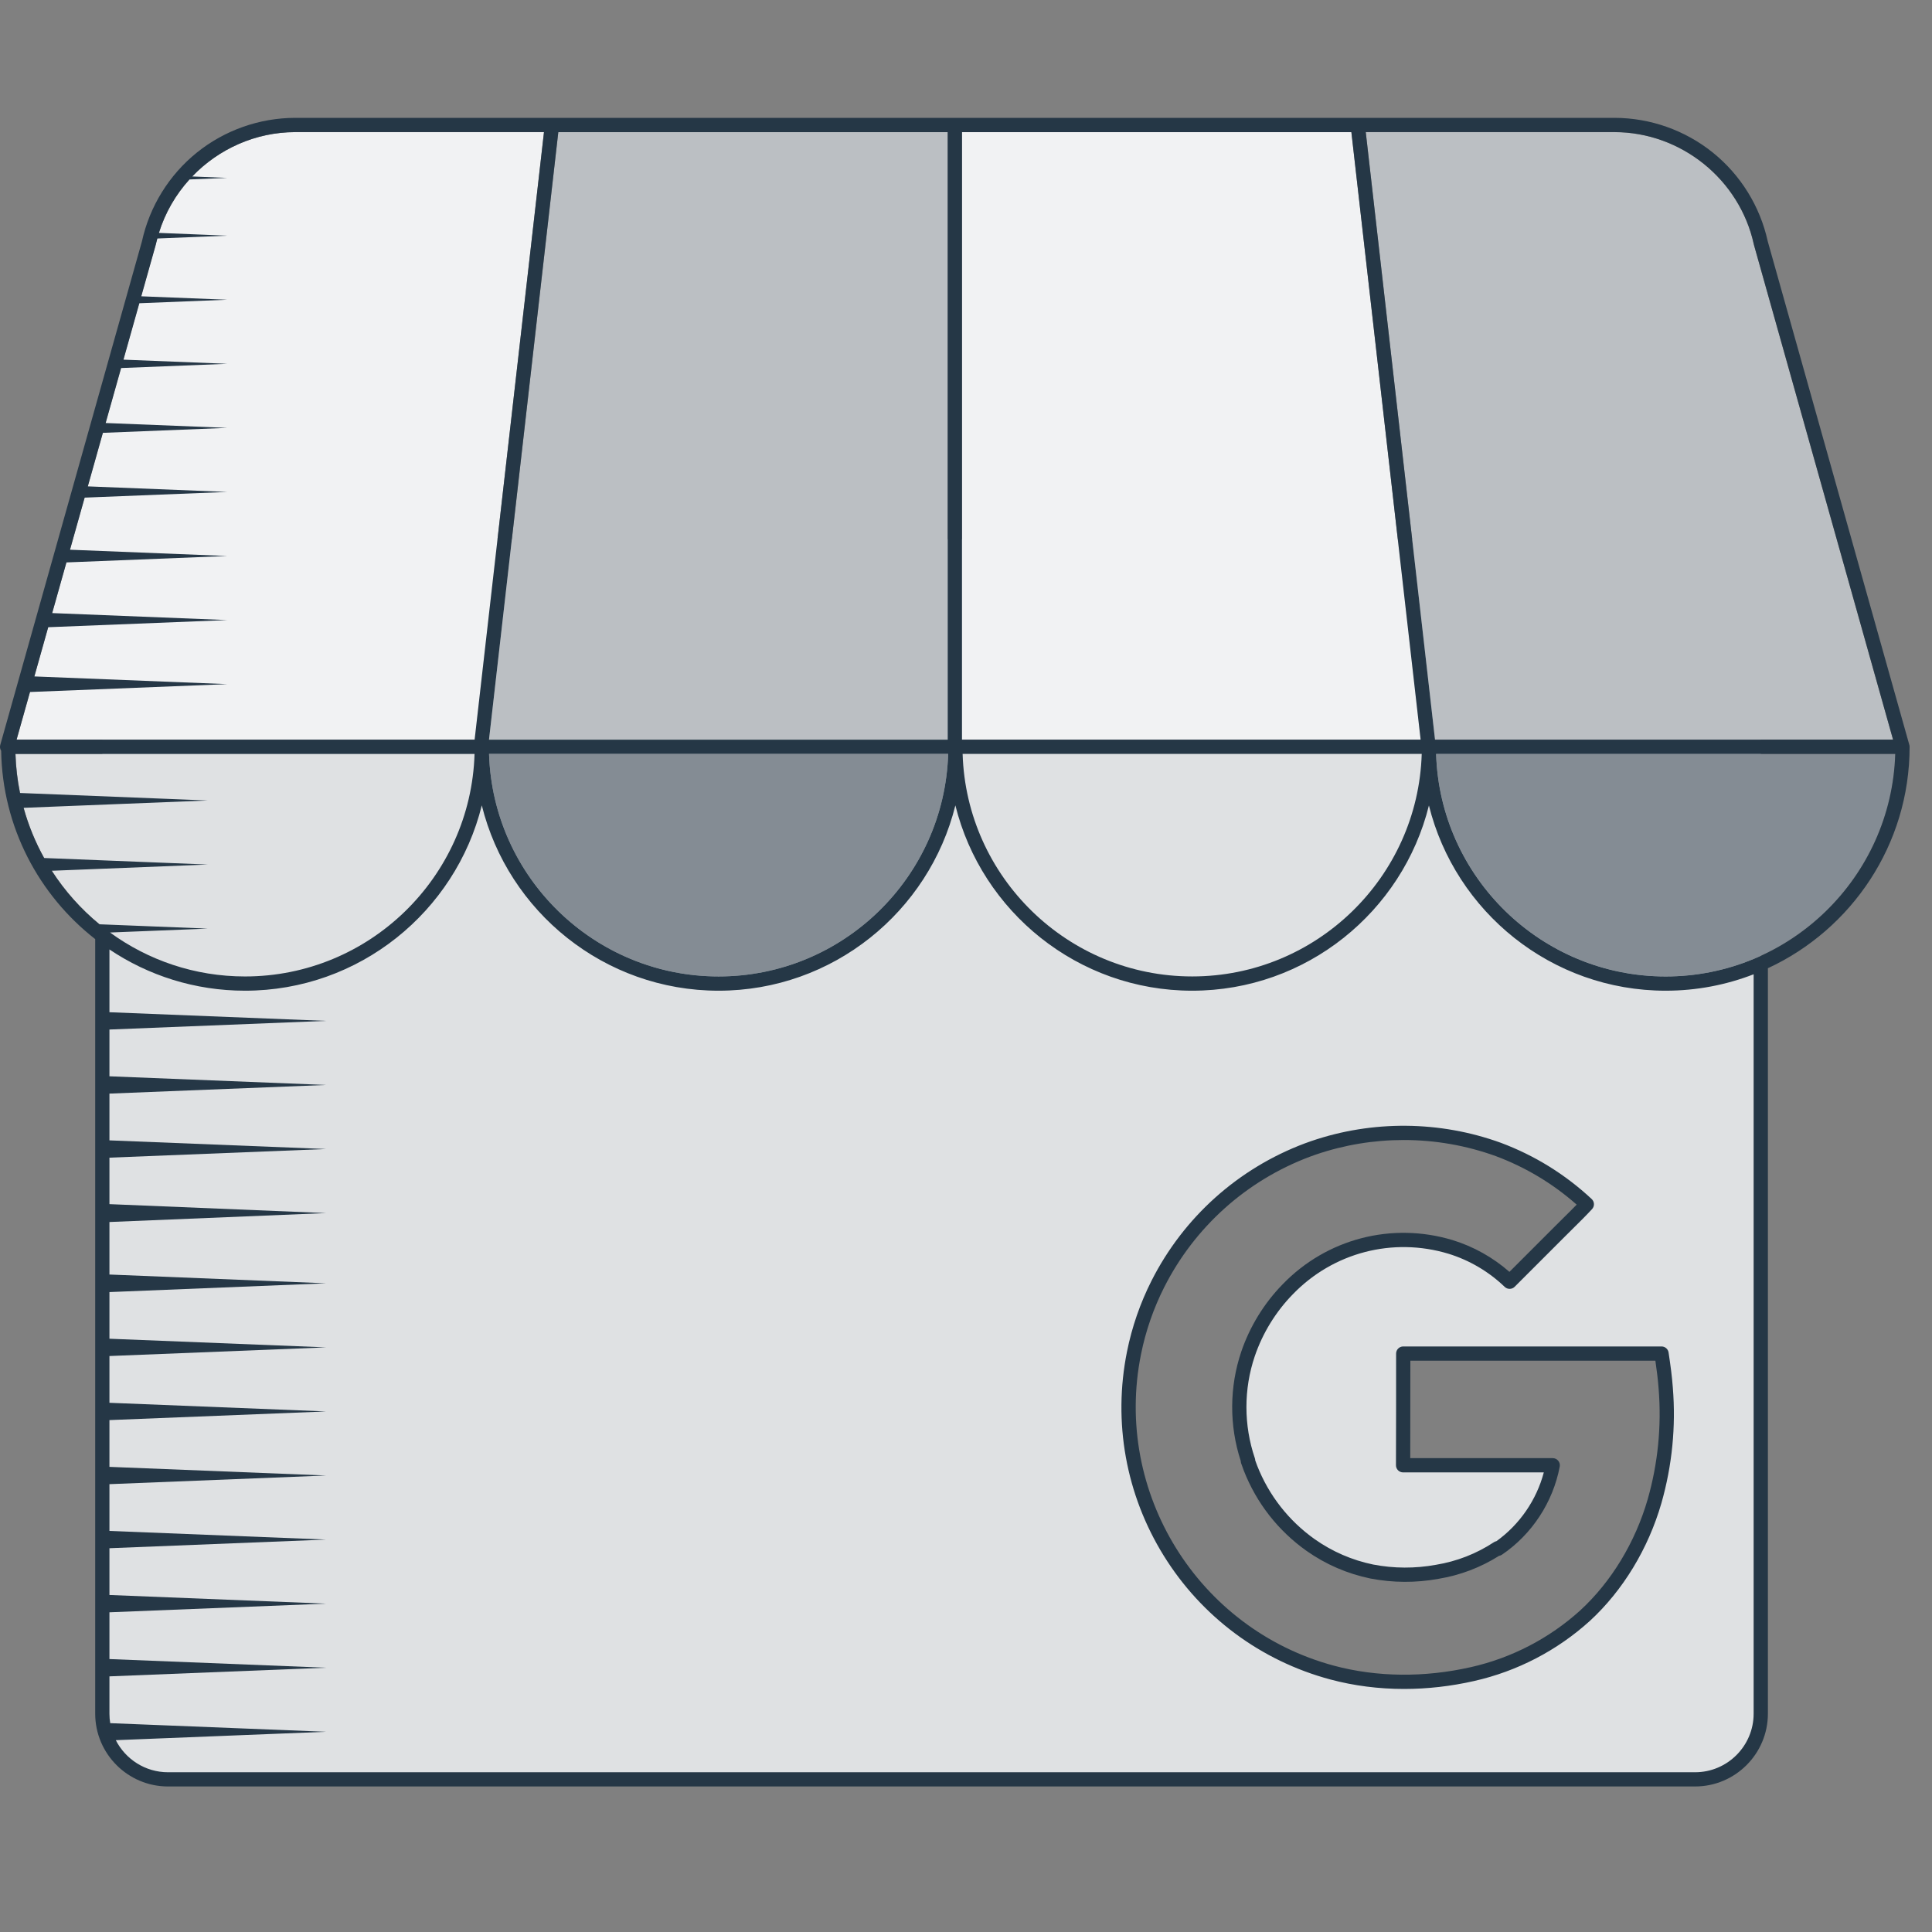
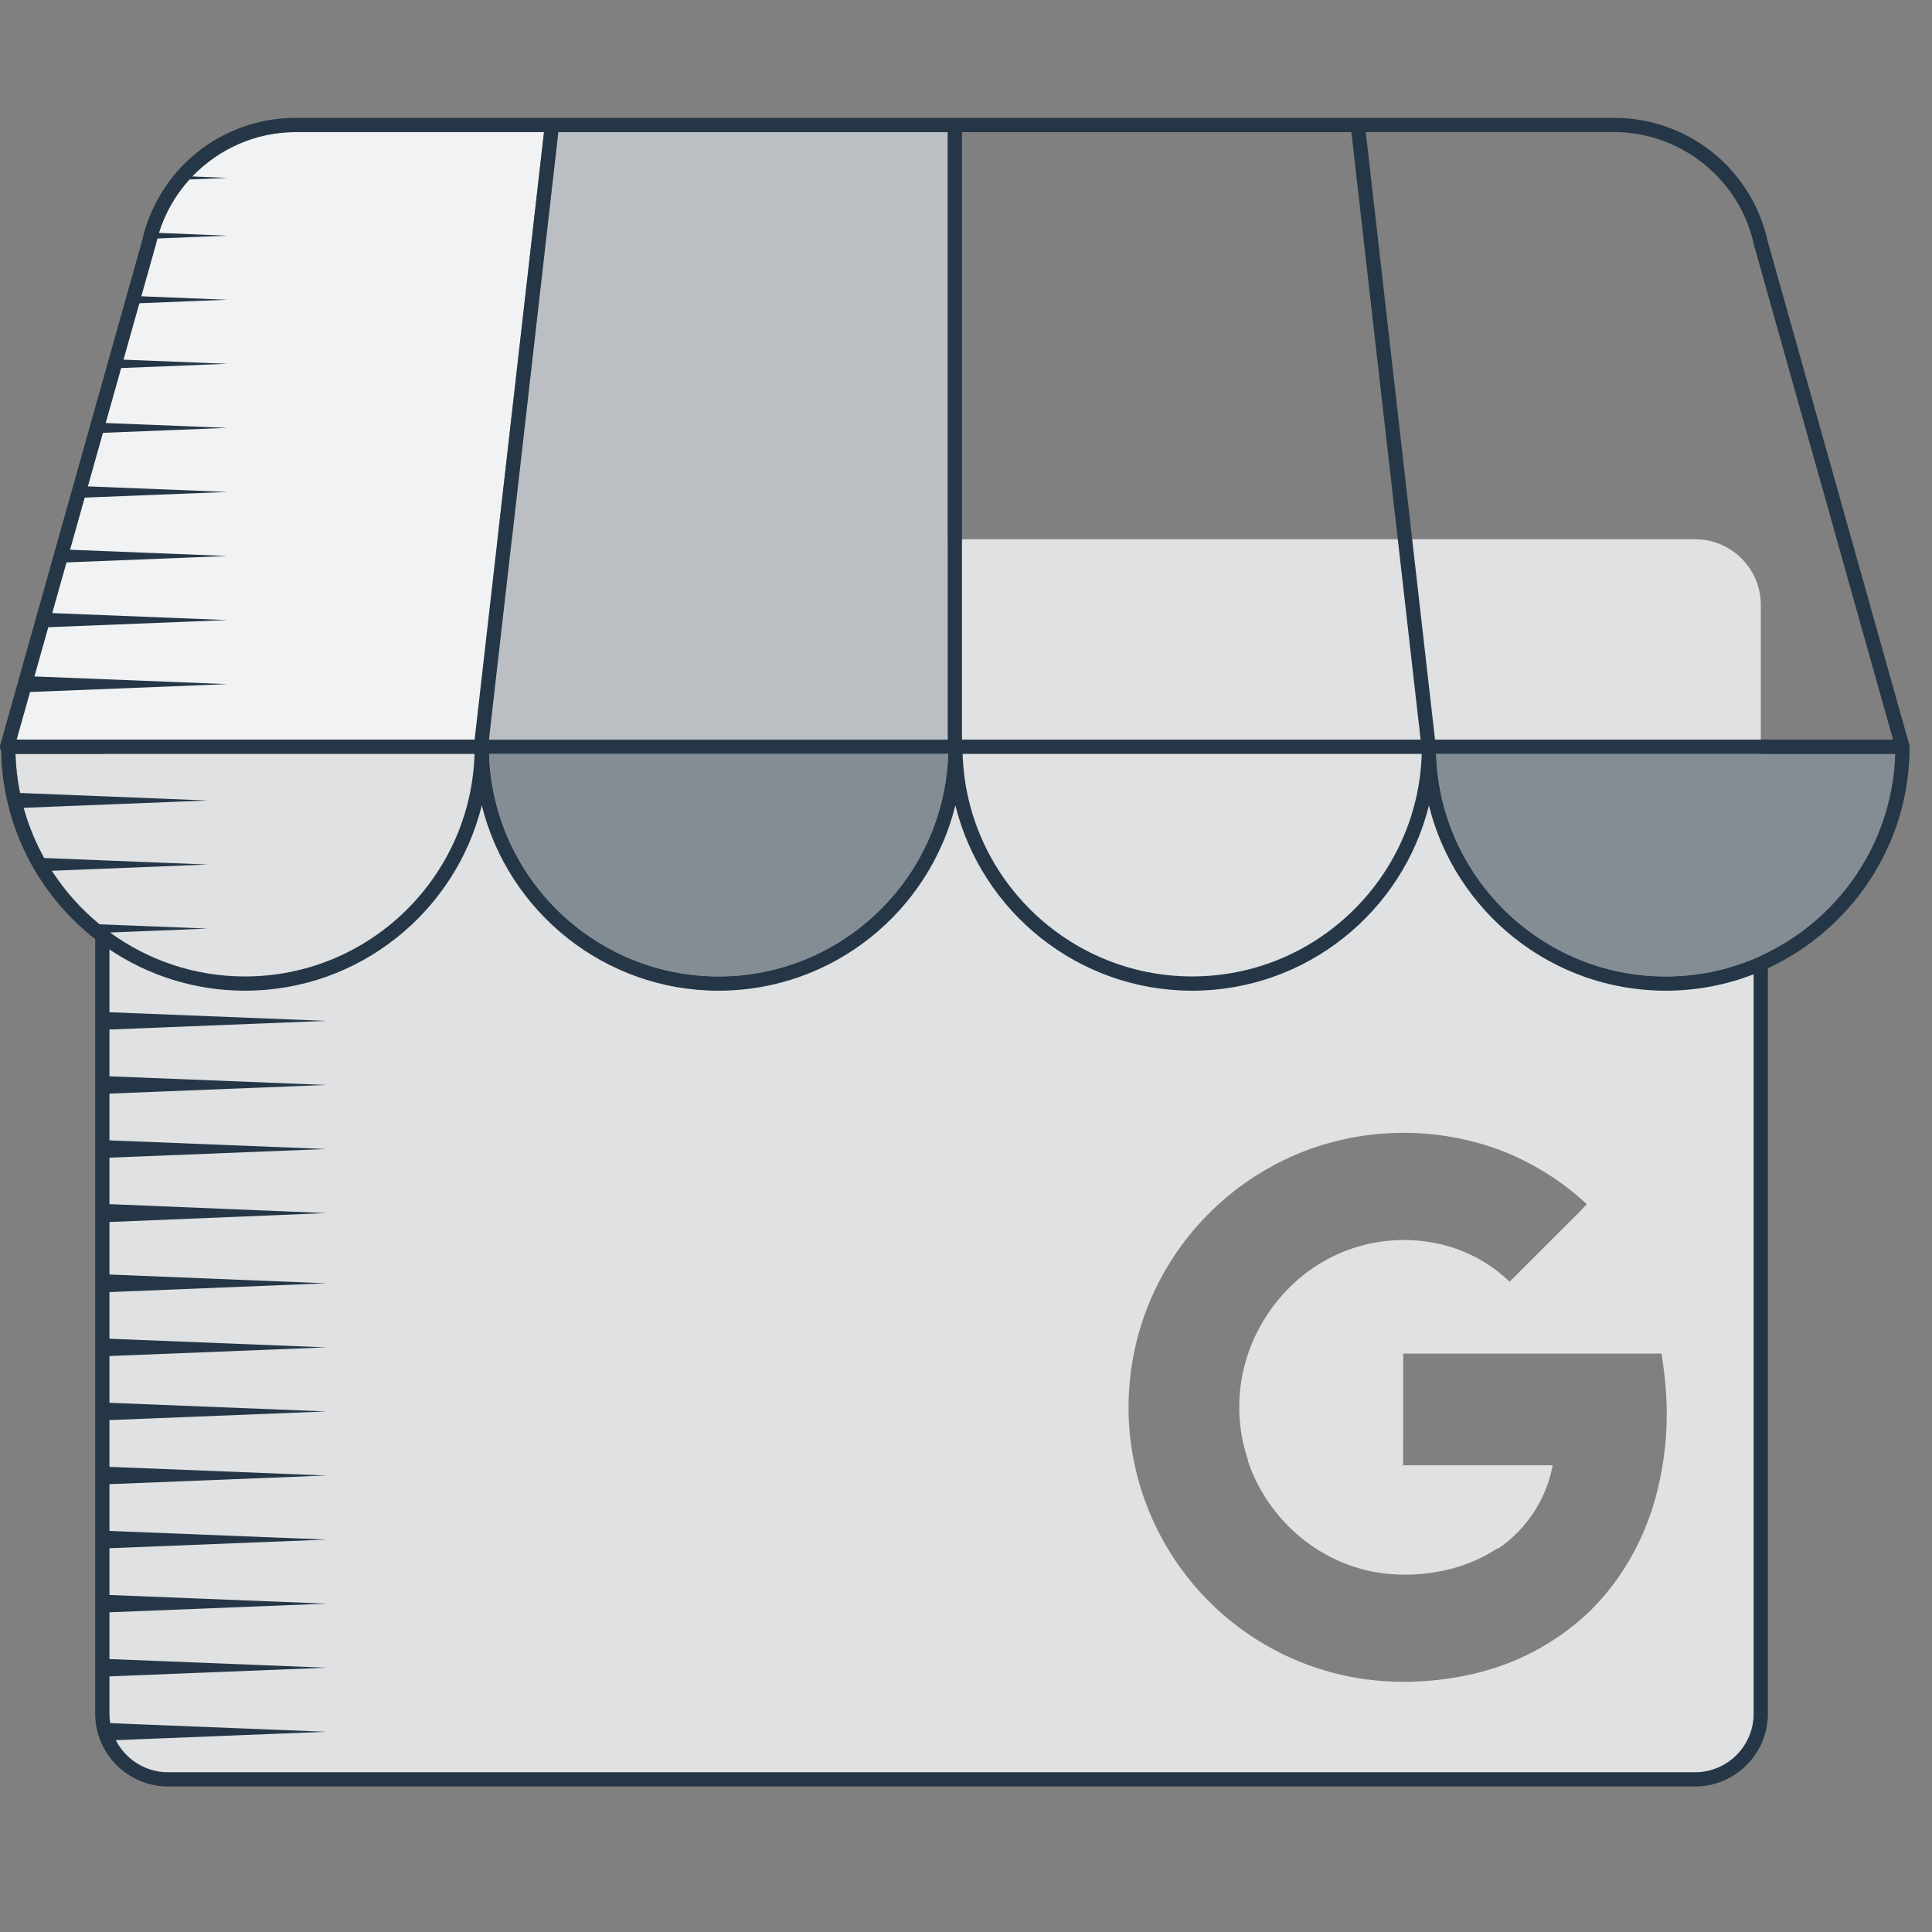
<svg xmlns="http://www.w3.org/2000/svg" class="chudcon google-my-business-chudcon" enable-background="new 0 0 600 600" version="1.1" viewBox="0 0 600 600" xml:space="preserve">
  <rect x="0" y="0" width="600" height="600" fill="#808080" stroke="none" />
  <style type="text/css">
		.st4{fill:#848C94;}
		.reflection {fill:#f1f2f3;}
		.dark-shade {fill:#bbbfc3;}
		.shade {fill:#dfe1e3;}
		svg {fill:#253746;}
	</style>
  <path class="shade" d="m526.43 167.47h-474.24c-11.268 0-20.403 9.135-20.403 20.403v344.31c0 11.268 9.135 20.403 20.403 20.403h474.24c11.268 0 20.403-9.135 20.403-20.403v-344.31c-7.6e-6 -11.268-9.135-20.403-20.403-20.403zm-12.586 298.71c-3.873 13.427-11.264 26.068-21.576 35.556-9.884 8.96-21.917 15.213-34.93 18.151-14.323 3.253-29.431 3.347-43.644-0.459-43.476-11.676-70.404-55.116-61.524-99.248 1.498-7.453 3.995-14.669 7.424-21.454 9.711-19.168 26.258-33.997 46.371-41.558 0.642-0.24 1.287-0.47 1.936-0.692 18.643-6.393 38.913-6.215 57.441 0.503 10.181 3.812 19.512 9.591 27.462 17.006-2.661 2.888-5.532 5.593-8.298 8.387l-15.678 15.678c-5.193-5-11.491-8.707-18.384-10.821-17.975-5.419-37.471-0.342-50.52 13.156-5.562 5.688-9.78 12.55-12.342 20.082-3.638 10.737-3.628 22.374 0.028 33.105l-0.072 0.055v0.083c0.271 0.763 0.537 1.516 0.824 2.263 3.767 9.595 10.252 17.881 18.66 23.844 5.696 4.014 12.157 6.814 18.981 8.226 6.72 1.29 13.622 1.32 20.353 0.089 6.714-1.106 13.122-3.607 18.81-7.341 0.033 0.006 0.033 0.199 0.033 0.199 8.896-6.04 15.018-15.375 17.012-25.941h-46.471c0.044-11.225 0.044-23.468 0.044-34.687h80.217c0.614 4.083 1.046 7.28 1.306 10.782 0.948 11.792-0.225 23.658-3.463 35.035z" />
-   <path d="m436.06 524.52c-7.87 0-15.595-0.984-22.938-2.95-21.573-5.794-39.935-19.44-51.704-38.425-11.768-18.985-15.823-41.5-11.417-63.397 1.536-7.646 4.1-15.053 7.619-22.016 9.989-19.715 26.882-34.855 47.568-42.631 0.666-0.249 1.331-0.486 2.001-0.715 19.05-6.532 39.972-6.348 58.909 0.518 10.527 3.942 20.013 9.816 28.217 17.469 0.89 0.83 0.942 2.223 0.118 3.118-1.817 1.972-3.744 3.874-5.607 5.713-0.92 0.907-1.839 1.814-2.746 2.73l-15.686 15.686c-0.853 0.853-2.231 0.865-3.099 0.03-4.918-4.736-10.969-8.297-17.497-10.3-17.248-5.198-35.751-0.382-48.28 12.578-5.307 5.426-9.397 12.082-11.838 19.256-3.462 10.215-3.453 21.466 0.027 31.678 0.076 0.221 0.114 0.448 0.118 0.673 0.197 0.554 0.394 1.102 0.605 1.647 3.614 9.204 9.797 17.105 17.875 22.834 5.475 3.858 11.583 6.505 18.149 7.864 6.446 1.237 13.019 1.266 19.506 0.079 6.489-1.069 12.529-3.427 17.993-7.015 0.238-0.156 0.501-0.264 0.776-0.319 7.208-5.164 12.454-12.805 14.715-21.36h-43.702c-0.588 0-1.152-0.234-1.568-0.651-0.415-0.417-0.647-0.982-0.645-1.571 0.044-11.221 0.044-23.683 0.044-34.678 0-1.222 0.991-2.213 2.213-2.213h80.217c1.095 0 2.025 0.801 2.188 1.884 0.64 4.253 1.061 7.407 1.324 10.942 0.971 12.093-0.22 24.142-3.541 35.81-4.089 14.177-11.974 27.165-22.206 36.579-10.158 9.209-22.583 15.665-35.941 18.681-7.255 1.648-14.571 2.471-21.766 2.471zm-0.15-170.48c-9.235 0-18.472 1.51-27.289 4.533-0.633 0.216-1.258 0.439-1.879 0.671-19.642 7.384-35.686 21.763-45.172 40.485-3.338 6.605-5.771 13.634-7.229 20.89-8.626 42.869 17.698 85.333 59.928 96.674 13.361 3.578 28.086 3.73 42.58 0.439 12.618-2.849 24.351-8.946 33.934-17.633 9.631-8.862 17.07-21.128 20.935-34.529 3.174-11.154 4.313-22.678 3.384-34.245-4.883e-4 -0.004-4.883e-4 -0.009-0.001-0.013-0.212-2.863-0.538-5.492-1.008-8.733h-76.095c0 9.707-0.003 20.383-0.036 30.261h44.25c0.659 0 1.283 0.293 1.703 0.801 0.421 0.507 0.593 1.175 0.471 1.823-2.088 11.064-8.628 21.036-17.943 27.361-0.273 0.185-0.579 0.304-0.894 0.354-5.763 3.63-12.094 6.03-18.833 7.141-6.99 1.279-14.111 1.248-21.13-0.099-7.196-1.49-13.86-4.378-19.838-8.591-8.788-6.232-15.511-14.822-19.446-24.844-0.287-0.748-0.55-1.487-0.816-2.237l-0.034-0.095c-0.083-0.236-0.126-0.483-0.127-0.733-3.602-10.979-3.548-23.013 0.162-33.96 2.653-7.799 7.098-15.032 12.856-20.919 13.676-14.147 33.889-19.41 52.741-13.727 6.506 1.996 12.574 5.391 17.68 9.875l14.178-14.178c0.911-0.921 1.843-1.84 2.774-2.759 1.303-1.286 2.638-2.603 3.93-3.942-7.39-6.527-15.816-11.587-25.079-15.055-9.216-3.341-18.935-5.016-28.658-5.016z" />
  <polygon class="dark-shade" points="151.87 229.7 294.33 229.7 294.33 41.036 173.39 41.036" />
-   <polygon class="reflection " points="298.75 229.7 441.2 229.7 419.85 42.457 419.69 41.036 298.75 41.036" />
-   <path class="dark-shade" d="m501.39 41.03h-77.244l21.508 188.67h142.25l-43.022-153.01c-5.493e-4 -0.002-0.002-0.005-0.002-0.007l-0.183-0.658c-0.011-0.04-0.021-0.079-0.03-0.119-4.41-20.193-22.612-34.859-43.281-34.872z" />
  <path class="reflection " d="m58.833 55.737c-4.262 4.705-7.548 10.335-9.482 16.594l-40.044 142.58-4.161 14.791h142.25l21.54-188.67h-77.251c-12.35 0.008-23.816 5.25-31.989 13.774l-0.867 0.933z" />
  <path fill="#848c94" d="m223.17 303.24c38.589 0 70.119-30.801 71.29-69.111h-142.58c1.172 38.31 32.701 69.111 71.29 69.111z" />
-   <path class="shade" d="m370.24 303.24c38.589 0 70.118-30.801 71.29-69.111h-142.58c1.172 38.31 32.702 69.111 71.29 69.111z" />
  <path fill="#848c94" d="m588.59 234.13h-142.58c1.172 38.31 32.701 69.111 71.29 69.111s70.118-30.801 71.29-69.111z" />
  <path class="shade" d="m16.082 270.42c4.045 6.283 9.048 11.891 14.802 16.619l3.294 2.555c11.775 8.581 26.265 13.649 41.917 13.649 38.589 0 70.119-30.801 71.29-69.111h-142.58c0.127 4.141 0.61 8.194 1.416 12.13l1.111 4.611c1.514 5.487 3.668 10.709 6.378 15.584l2.373 3.963z" />
  <path d="m593.05 231.91c0-0.01-0.003-0.019-0.003-0.029-6.714e-4 -0.018-0.004-0.035-0.005-0.053-0.009-0.232-0.054-0.454-0.129-0.662l-43.771-155.68-0.164-0.592c-2.373-10.799-8.42-20.565-17.031-27.503-8.627-6.951-19.479-10.783-30.56-10.79h-79.725c-0.018 0-0.035 0.005-0.053 0.006h-250.14c-0.018-4.044e-4 -0.035-0.006-0.053-0.006h-79.732c-11.079 0.007-21.931 3.839-30.558 10.79-8.611 6.938-14.658 16.703-17.031 27.503l-0.164 0.591-43.854 155.88c-0.172 0.613-0.06 1.261 0.282 1.792 0.384 23.737 11.737 44.855 29.205 58.492v240.54c0 12.47 10.145 22.616 22.616 22.616h474.24c12.47 0 22.616-10.145 22.616-22.616v-231.5c25.958-12.029 44.009-38.329 44.009-68.769zm-501.36-190.88h77.251l-21.54 188.67h-142.25l4.161-14.791 61.267-2.446-59.906-2.391 4.3-15.285 55.606-2.22-54.371-2.17 4.426-15.732 49.945-1.994-48.836-1.949 4.552-16.179 44.284-1.768-43.3-1.728 4.678-16.626 38.623-1.542-37.765-1.508 4.803-17.073 32.961-1.316-32.229-1.287 4.929-17.52 27.3-1.09-26.694-1.066 4.314-15.334c8.087e-4 -0.003 0.002-0.006 0.002-0.009l0.182-0.658c0.011-0.039 0.021-0.079 0.029-0.119 0.134-0.616 0.283-1.226 0.442-1.831l21.723-0.88-21.223-0.86c1.934-6.259 5.22-11.889 9.482-16.594l11.741-0.484-10.875-0.448c8.173-8.524 19.639-13.767 31.989-13.774zm453.01 34.991l0.183 0.658c5.493e-4 0.002 0.002 0.005 0.002 0.007l43.022 153.01h-142.25l-21.508-188.67h77.244c20.669 0.013 38.871 14.679 43.281 34.872 0.009 0.04 0.019 0.08 0.03 0.119zm-392.82 158.11h142.58c-1.172 38.31-32.701 69.111-71.29 69.111-38.589 0-70.118-30.801-71.29-69.111zm147.07 0h142.58c-1.172 38.31-32.701 69.111-71.29 69.111s-70.119-30.801-71.29-69.111zm120.73-193.09l0.162 1.421 21.345 187.24h-142.44v-188.67h120.93zm-125.36 188.67h-142.46l21.524-188.67h120.93v188.67zm-280.62 36.751c-2.709-4.875-4.864-10.097-6.378-15.584l57.206-2.283-58.316-2.328c-0.807-3.936-1.29-7.989-1.416-12.13h142.58c-1.172 38.31-32.701 69.111-71.29 69.111-15.652 0-30.142-5.068-41.917-13.649l30.36-1.212-33.653-1.343c-5.754-4.728-10.758-10.336-14.802-16.619l48.455-1.934-50.828-2.029zm503.59 36.786c-38.589 0-70.118-30.801-71.29-69.111h142.58c-1.172 38.31-32.701 69.111-71.29 69.111zm27.315 228.95c0 10.03-8.16 18.19-18.19 18.19h-474.24c-7.07 0-13.206-4.056-16.215-9.962l65.307-2.607-67.041-2.676c-0.157-0.959-0.242-1.943-0.242-2.946v-11.589l67.283-2.686-67.283-2.686v-14.525l67.283-2.686-67.283-2.686v-14.525l67.283-2.686-67.283-2.686v-14.525l67.283-2.686-67.283-2.686v-14.525l67.283-2.686-67.283-2.686v-14.525l67.283-2.686-67.283-2.686v-14.486l67.283-2.725-67.283-2.725v-16.311l67.283-2.775-67.283-2.775v-14.435l67.283-2.685-67.283-2.686v-14.525l67.283-2.686-67.283-2.686v-14.525l67.283-2.686-67.283-2.686v-19.497c12.049 8.086 26.534 12.81 42.103 12.81 35.5 0 65.37-24.549 73.537-57.561 8.168 33.012 38.037 57.561 73.537 57.561 35.5 0 65.37-24.549 73.537-57.561 8.168 33.012 38.037 57.561 73.537 57.561 35.488 0 65.349-24.532 73.529-57.526 8.18 32.995 38.041 57.526 73.528 57.526 9.626 0 18.837-1.809 27.315-5.098v229.62z" />
</svg>